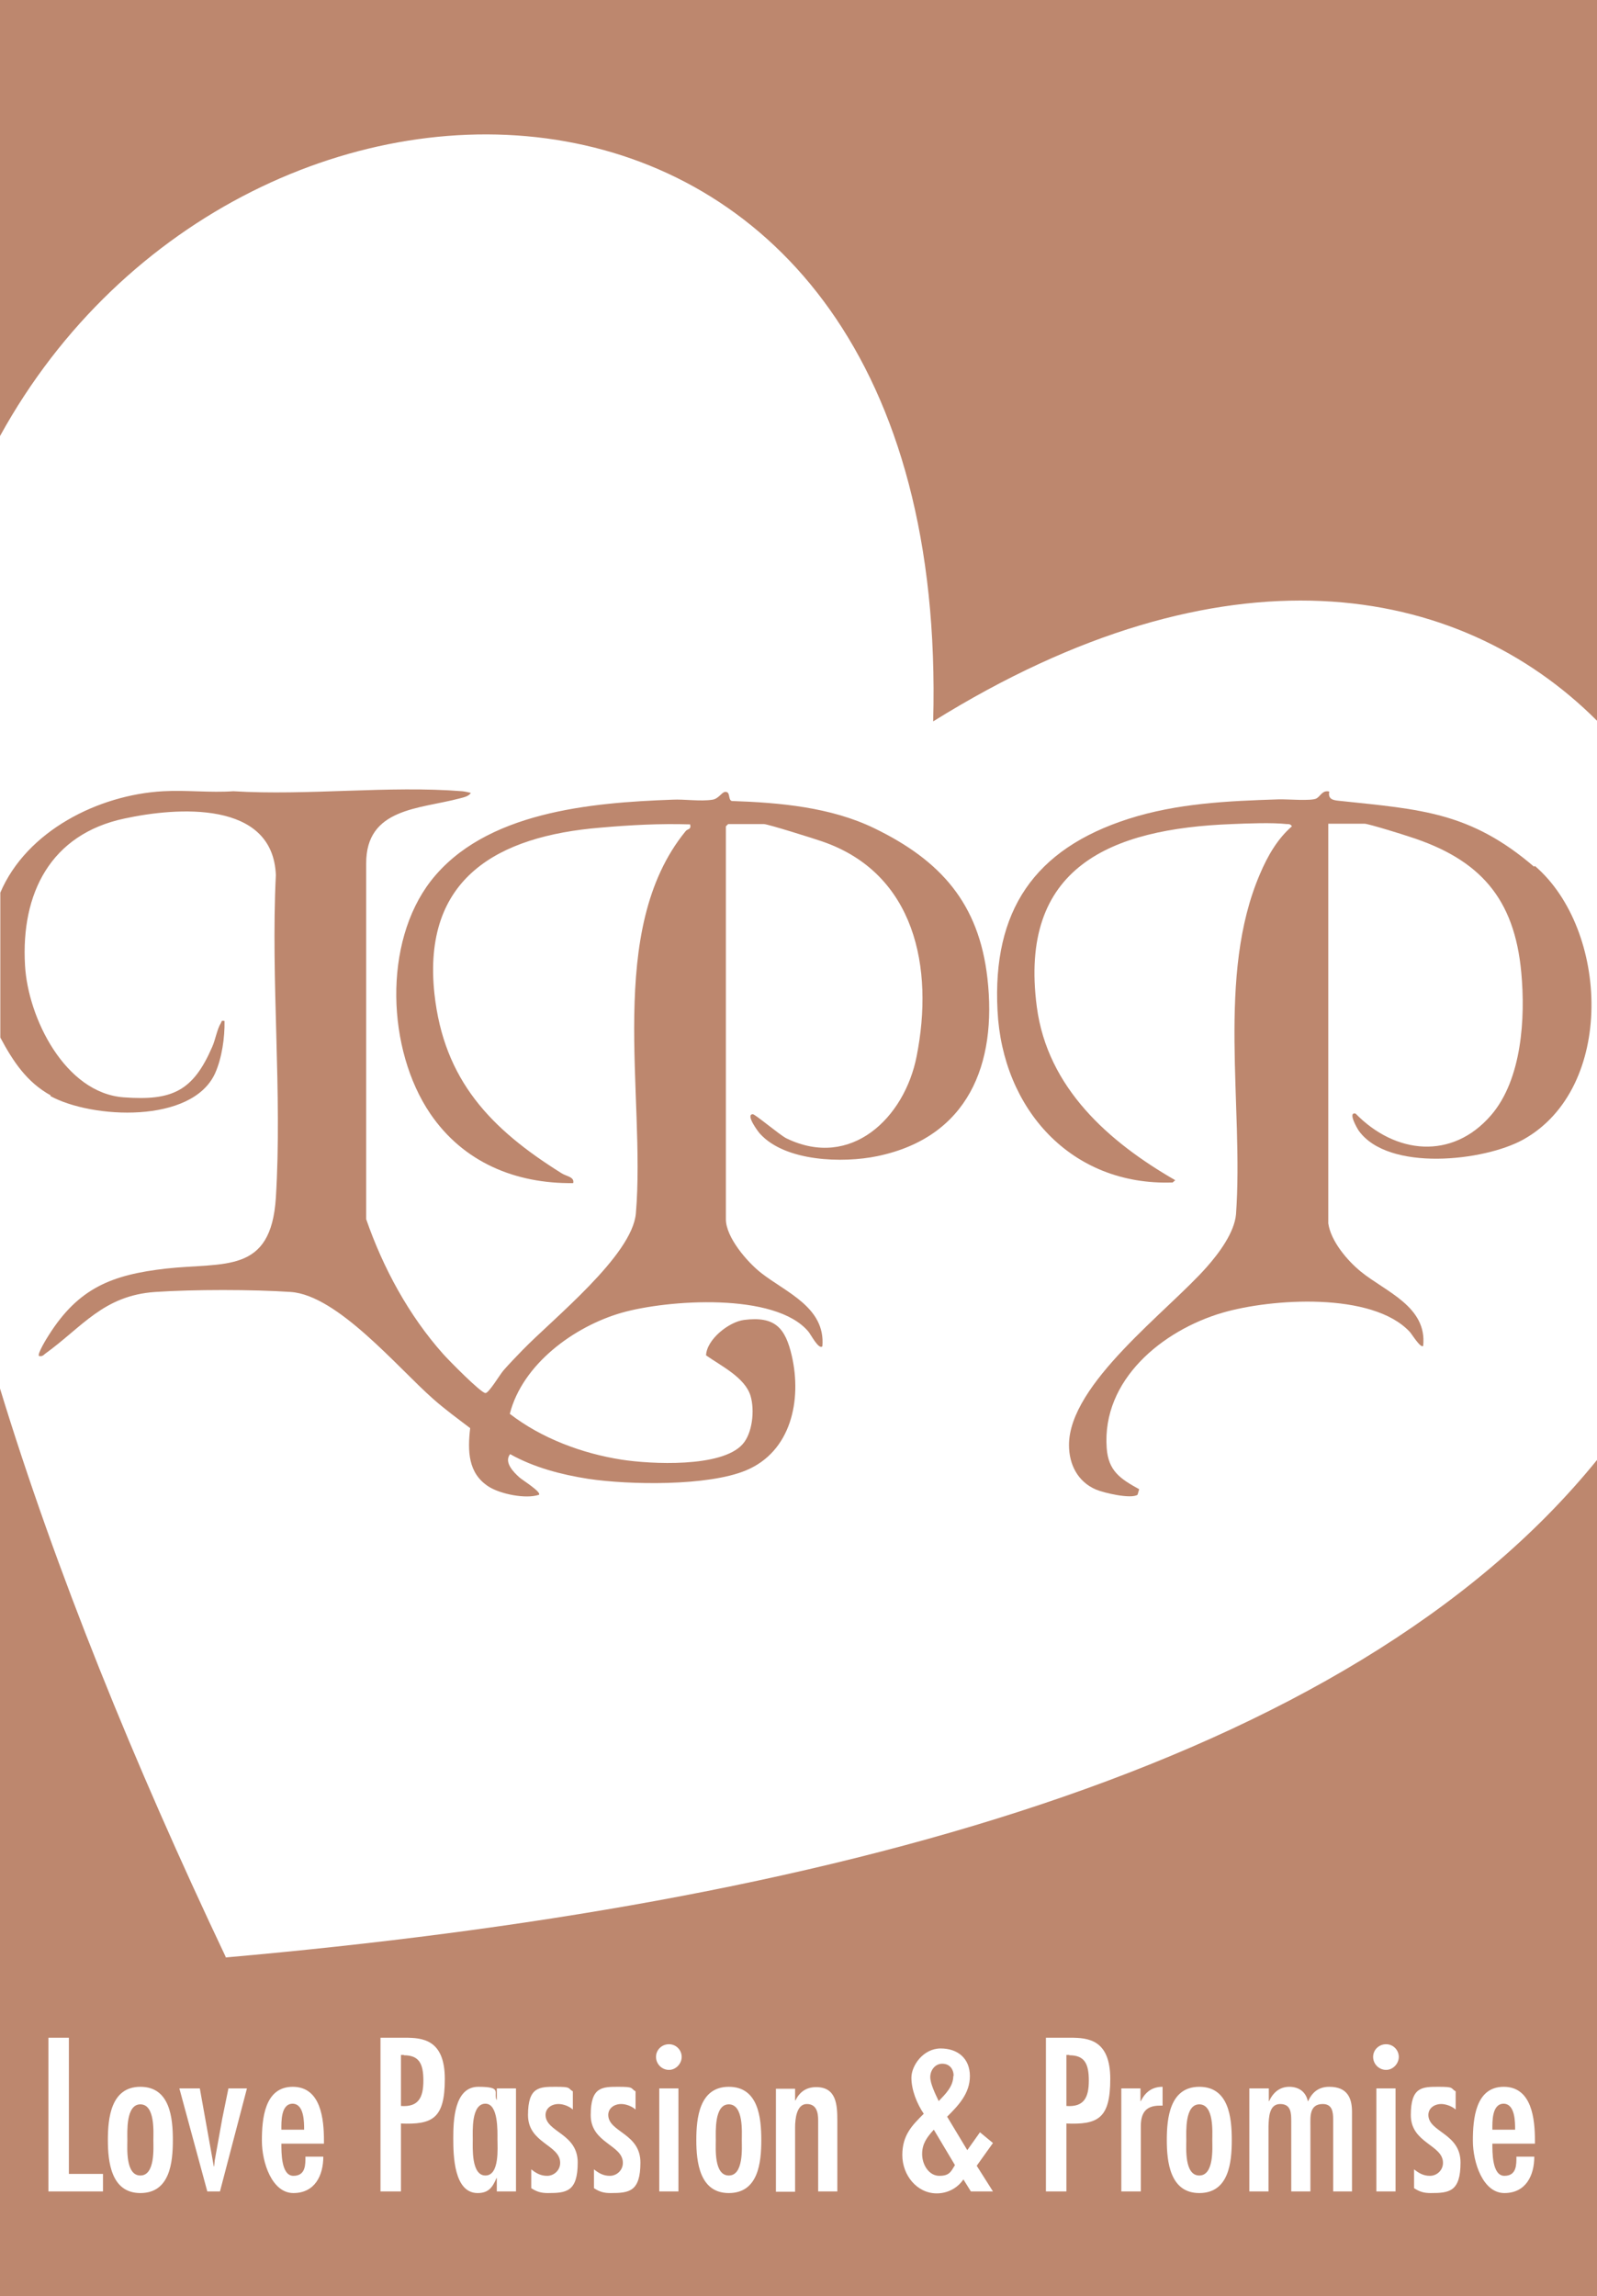
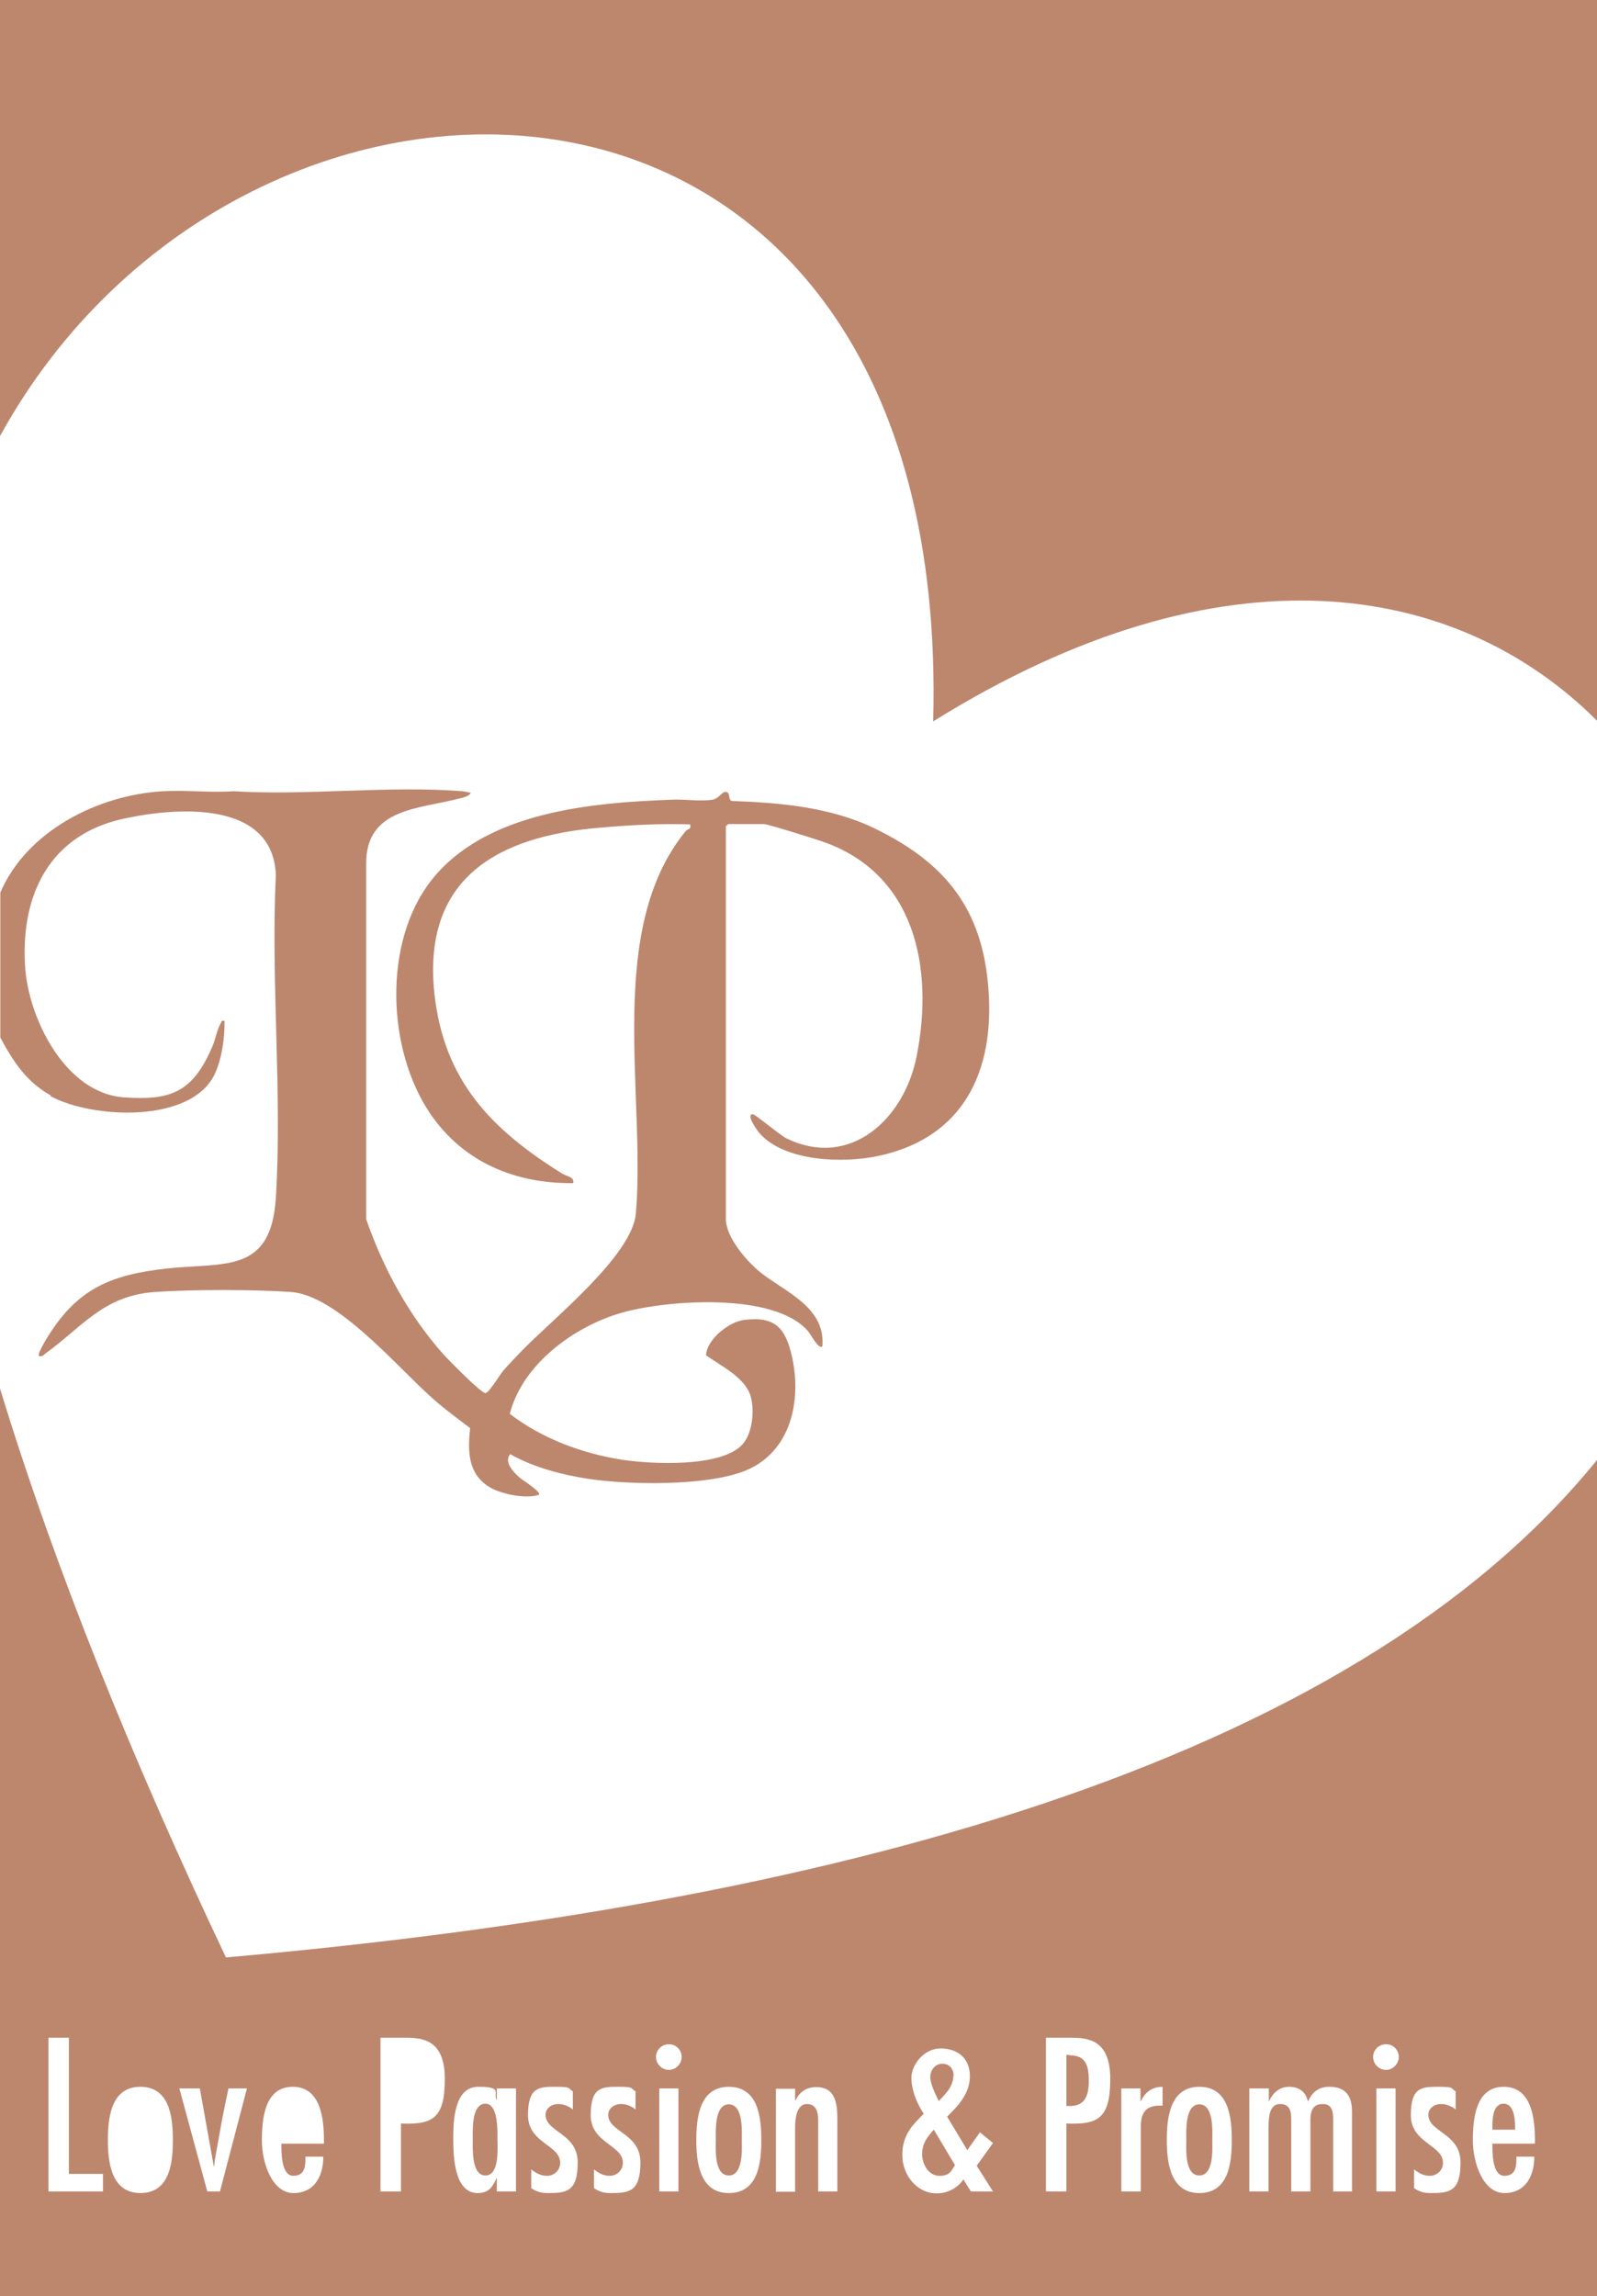
<svg xmlns="http://www.w3.org/2000/svg" id="Layer_1" version="1.1" viewBox="0 0 491.5 706.6">
  <defs>
    <style>
      .st0 {
        fill: #bd876e;
      }
    </style>
  </defs>
  <path class="st0" d="M329.1,632.4h-.9v15.7c5.4.4,6.9-2.6,6.9-7.8s-1.3-7.8-6-7.8Z" />
-   <path class="st0" d="M124.3,632.4h-.9v15.7c5.4.4,6.9-2.6,6.9-7.8s-1.3-7.8-6-7.8Z" />
  <path class="st0" d="M149.4,647.4c-4.4,0-3.9,8.5-3.9,11s-.5,11.1,3.9,11.1,3.7-8.6,3.7-11.1.3-11-3.7-11Z" />
  <path class="st0" d="M293.5,638.9c0-2.1-1.2-3.8-3.5-3.8s-3.7,2.1-3.7,4.1,1.5,5.1,2.6,7.4c2.1-2.2,4.5-4.5,4.5-7.8Z" />
  <path class="st0" d="M369.1,647.6c-4.5,0-4,8.5-4,11s-.6,10.9,4,10.9,4-8.6,4-10.9.6-11-4-11Z" />
  <path class="st0" d="M283.8,662.9c0,3.3,2.1,6.7,5.3,6.7s3.6-1.4,4.8-3.3l-6.5-10.9c-2.1,2.3-3.6,4.3-3.6,7.5Z" />
  <path class="st0" d="M224.3,647.6c-4.5,0-4,8.5-4,11s-.6,10.9,4,10.9,4-8.6,4-10.9.6-11-4-11Z" />
-   <path class="st0" d="M90.1,647.4c-3.7,0-3.5,5.6-3.5,8h7c0-2.4,0-8-3.6-8Z" />
  <path class="st0" d="M287.2,222c89.3-55.6,161.4-43.1,204.3-.2V0H0v134.2C75.2-2.6,293.2-.1,287.2,222Z" />
  <path class="st0" d="M69.5,602.3h0c-28.3-59.7-52.3-118.7-69.5-175v279.3h491.5v-257.3c-76.6,94.5-238.4,136.9-422.1,153.1ZM31.7,674.4H14.9v-47.3h6.3v41.9h10.5v5.5ZM43.2,674.9c-9,0-10-9.6-10-16.3s.9-16.4,10-16.4,10,9.5,10,16.4-.9,16.3-10,16.3ZM67.7,674.4h-3.9l-8.6-31.7h6.3l4.3,24h.1l.2-1.9,2.3-12.8,1.9-9.3h5.7l-8.3,31.7ZM99.7,659.7h-13.1c0,2.6-.1,9.9,3.7,9.9s3.7-3.5,3.7-5.9h5.5c0,5.8-2.6,11.2-9.2,11.2s-9.7-9.4-9.7-16.1.8-16.6,9.5-16.6,9.6,10,9.6,16.6v.9ZM123.4,653.4v21h-6.3v-47.3h7.5c5.4,0,12.3.5,12.3,12.7s-3.8,14.1-13.6,13.7ZM158.8,674.4h-5.9v-4.1h-.1c-1.2,2.8-2.4,4.6-5.8,4.6-7.3,0-7.5-11.6-7.5-16.8s.2-15.9,7.7-15.9,4.6,1.7,5.6,4h.1v-3.5h5.9v31.7ZM168.6,674.9c-2.1,0-3.4-.4-5.1-1.5v-5.8c1.5,1.2,2.9,2,4.9,2s4-1.6,4-4c0-5.6-9.9-6-9.9-14.7s3.5-8.7,8.5-8.7,3.6.4,5.3,1.4v5.6c-1.1-1-2.9-1.7-4.4-1.7-2.2,0-4,1.3-4,3.4.1,5.3,9.9,5.6,9.9,14.6s-3.5,9.4-9.1,9.4ZM187.9,674.9c-2.1,0-3.4-.4-5.1-1.5v-5.8c1.5,1.2,2.9,2,4.9,2s4-1.6,4-4c0-5.6-9.9-6-9.9-14.7s3.5-8.7,8.5-8.7,3.6.4,5.3,1.4v5.6c-1.1-1-2.9-1.7-4.4-1.7-2.2,0-4,1.3-4,3.4.1,5.3,9.9,5.6,9.9,14.6s-3.5,9.4-9.1,9.4ZM208.8,674.4h-5.9v-31.7h5.9v31.7ZM205.9,637c-2.2,0-4-1.8-4-4s1.8-3.9,4-3.9,3.9,1.8,3.9,3.9-1.8,4-3.9,4ZM224.3,674.9c-9,0-10-9.6-10-16.3s.9-16.4,10-16.4,10,9.5,10,16.4-.9,16.3-10,16.3ZM257.7,674.4h-5.9v-21.9c0-2.2-.4-5-3.5-5s-3.6,4.5-3.6,7.2v19.8h-5.9v-31.7h5.9v3.6h.1c1.3-2.6,3.3-4.1,6.4-4.1,6.3,0,6.5,5.6,6.5,10.4v21.8ZM305.8,674.4h-7l-2.3-3.7c-1.9,2.8-5,4.3-8.2,4.3-6.1,0-10.6-5.6-10.6-11.8s3.1-9.2,6.6-12.7c-2.1-3.1-3.8-7.3-3.8-11.1s3.7-9,9-9,9,3.1,9,8.5-3.6,9.1-7,12.5l6.2,10.3,3.9-5.5,4,3.3-5,7,5,7.9ZM328.2,653.4v21h-6.3v-47.3h7.5c5.4,0,12.3.5,12.3,12.7s-3.8,14.1-13.6,13.7ZM357.9,648h-1c-4.4,0-5.8,2.4-5.8,6.4v20h-6v-31.7h5.9v3.9h.1c1.4-2.8,3.5-4.4,6.7-4.4v5.8ZM369.1,674.9c-9,0-10-9.6-10-16.3s.9-16.4,10-16.4,10,9.5,10,16.4-.9,16.3-10,16.3ZM416.2,674.4h-5.9v-22.2c0-2.3-.3-4.7-3.2-4.7-4.2,0-3.8,4-3.8,6.8v20.1h-5.9v-21.5c0-2.5,0-5.4-3.4-5.4s-3.5,4.1-3.6,6.8v20.1h-5.9v-31.7h6v3.9h.1c1.2-2.6,3.2-4.4,6.2-4.4s5.1,1.6,5.7,4.4h.1c1.3-2.8,3.3-4.4,6.5-4.4,5.6,0,7,3.5,7,7.7v24.5ZM429.5,674.4h-5.9v-31.7h5.9v31.7ZM426.6,637c-2.2,0-4-1.8-4-4s1.8-3.9,4-3.9,3.9,1.8,3.9,3.9-1.8,4-3.9,4ZM440.3,674.9c-2.1,0-3.4-.4-5.1-1.5v-5.8c1.5,1.2,2.9,2,4.9,2s4-1.6,4-4c0-5.6-9.9-6-9.9-14.7s3.5-8.7,8.5-8.7,3.6.4,5.3,1.4v5.6c-1.1-1-3-1.7-4.4-1.7-2.2,0-4,1.3-4,3.4.1,5.3,9.9,5.6,9.9,14.6s-3.5,9.4-9.1,9.4ZM472.4,659.7h-13.1c0,2.6-.1,9.9,3.7,9.9s3.7-3.5,3.7-5.9h5.5c0,5.8-2.6,11.2-9.2,11.2s-9.7-9.4-9.7-16.1.8-16.6,9.5-16.6,9.6,10,9.6,16.6v.9Z" />
-   <path class="st0" d="M43.2,647.6c-4.5,0-4,8.5-4,11s-.6,10.9,4,10.9,4-8.6,4-10.9.6-11-4-11Z" />
  <path class="st0" d="M462.8,647.4c-3.7,0-3.5,5.6-3.5,8h7c0-2.4,0-8-3.6-8Z" />
-   <path class="st0" d="M15.5,337.3c12.8,7,43.6,8.6,50.7-7,2.1-4.7,3-11,2.9-16.1-1.1-.2-.8.1-1.1.6-1.2,1.9-1.7,5.2-2.7,7.4-5.9,13.6-12.3,16.6-27.2,15.5-18.1-1.3-29.5-24.5-30.4-40.6-1.3-22.2,7.9-40.4,30.6-45.2,16.1-3.5,45.7-5.7,46.6,17.4-1.6,32.6,2,67,0,99.3-1.5,23.6-15.8,19.8-33.8,21.8-16.6,1.9-26.9,5.9-36.1,20.5-.6.9-3.6,5.8-3,6.4,1,.2,1.3-.2,1.9-.7,11.4-8.2,17.9-17.9,33.8-19,11.7-.8,30.1-.8,41.8,0,14.4,1,32.9,23.3,43.8,32.9,3.6,3.2,7.6,6.1,11.4,9-.8,7-.7,13.9,5.7,18,3.6,2.3,11.5,3.9,15.5,2.5.7-.9-5.1-4.5-6-5.3-1.8-1.6-4.9-4.7-2.9-7.2,7.3,4.1,15.7,6.3,24,7.6,12.6,1.9,36.9,2.3,48.6-2.6,13.9-5.8,17.2-21.6,14.1-35.2-2-8.7-5.2-12.3-14.7-11.1-4.7.6-11.5,6-11.7,10.9,4.5,3.2,12,6.8,13.7,12.5,1.3,4.4.6,11.5-2.5,14.9-6.5,7.2-28.2,6.1-37.2,4.7-12.2-1.9-24.7-6.6-34.4-14.1,3.9-15.3,19.8-26.9,34.4-31.1,14-4,47.3-6.4,57.5,5.8.7.8,3.2,5.7,4.3,4.5,1-12-11.3-16.6-18.9-22.6-4.2-3.3-10.8-10.9-10.8-16.5v-120.9l.7-.7h11c1.2,0,15.5,4.5,17.8,5.3,28.8,9.8,34.6,39,29.2,66.2-3.7,18.9-20.2,34.9-40.1,25.2-2-1-9.7-7.5-10.3-7.4-2.4,0,1.7,5.5,2.2,6,7.8,8.6,25.5,9.1,36.1,6.9,27.9-5.8,36.9-28.2,33.9-54.7-2.6-23.1-14.4-36.3-34.8-46.2-13.4-6.5-29.1-7.9-43.9-8.4-1.2-.4-.3-2.9-2-2.8-1,0-2,2.1-3.9,2.4-3.8.6-8.6-.2-12.4,0-25,.9-57.7,3.7-74.3,25-14.8,19.1-13.5,52-.2,71.6,10.2,15,26.2,21.6,44,21.4.5-1.9-2.1-2.1-3.5-3-21.8-13.6-36.3-28.6-39.2-55.3-3.8-35.6,19.5-48.5,51.1-51.1,9.2-.8,18.3-1.3,27.6-1,.4,1.7-.8,1.3-1.4,2.1-24.8,30.4-12.2,81.1-15.3,117.6-1.1,13-25.6,32.5-34.9,42.1-1.9,2-4.1,4.2-5.9,6.3-1.1,1.3-4.5,7-5.5,6.9-1.4,0-11.4-10.2-13-12-10.6-11.9-18.5-26.5-23.7-41.5v-109.4c-.1-17.2,16.4-16.8,28.8-20.1,1.1-.3,2.8-.6,3.4-1.7-.9-.2-1.7-.4-2.6-.5-22.6-1.8-47.6,1.4-70.5,0-7.1.5-14.4-.4-21.6,0-19.9,1.1-42,12.2-50.1,31.2v44.6c3.9,7.3,8.1,13.7,15.5,17.8Z" />
-   <path class="st0" d="M472.1,266.7c-19.6-16.8-34.9-17.6-59.4-20.2-2.1-.2-4.1-.3-3.6-2.9-2.1-.5-2.6,1.3-3.9,2.1-1.5.9-9.2.2-11.7.3-15.7.5-31.2,1.2-46.2,6-29,9.3-41.9,28.3-40.3,59,1.5,30.2,22.6,54,53.9,52.9l.8-.7c-20.5-11.8-39.3-28.4-42.6-53.3-5.7-43.1,22.7-54.9,60.1-56.3,4.7-.2,12.3-.5,16.8,0,.7,0,1.2,0,1.6.7-4.5,3.9-7.5,9.2-9.8,14.6-13.5,31.3-5,71.4-7.4,104.8-.5,5.6-5.2,11.9-8.9,16.1-12,13.7-42.5,36-42.5,54.9,0,6,2.7,11.3,8.3,13.7,2.3,1,10.8,3,12.8,1.6l.5-1.7c-5.8-3.2-9.5-5.6-10-12.7-1.5-21,17.2-36.2,35.6-41.6,15-4.4,46.2-6.5,57.7,5.9.5.5,3.3,5.1,4.1,4.3,1.3-12.1-11.6-16.7-19.1-22.8-4.2-3.4-9.3-9.4-10.1-14.9v-123s11.2,0,11.2,0c1.1,0,11.8,3.3,13.8,4,21.6,6.9,32.3,18.9,34.4,41.8,1.3,13.9.2,32.9-9.3,43.9-12,13.9-29.5,12-41.7-.5-2.5-.6.5,4.6,1,5.3,9.1,12.6,38.5,9.4,50.6,2.7,28.4-15.8,26.4-64.6,3.6-84.2Z" />
+   <path class="st0" d="M15.5,337.3c12.8,7,43.6,8.6,50.7-7,2.1-4.7,3-11,2.9-16.1-1.1-.2-.8.1-1.1.6-1.2,1.9-1.7,5.2-2.7,7.4-5.9,13.6-12.3,16.6-27.2,15.5-18.1-1.3-29.5-24.5-30.4-40.6-1.3-22.2,7.9-40.4,30.6-45.2,16.1-3.5,45.7-5.7,46.6,17.4-1.6,32.6,2,67,0,99.3-1.5,23.6-15.8,19.8-33.8,21.8-16.6,1.9-26.9,5.9-36.1,20.5-.6.9-3.6,5.8-3,6.4,1,.2,1.3-.2,1.9-.7,11.4-8.2,17.9-17.9,33.8-19,11.7-.8,30.1-.8,41.8,0,14.4,1,32.9,23.3,43.8,32.9,3.6,3.2,7.6,6.1,11.4,9-.8,7-.7,13.9,5.7,18,3.6,2.3,11.5,3.9,15.5,2.5.7-.9-5.1-4.5-6-5.3-1.8-1.6-4.9-4.7-2.9-7.2,7.3,4.1,15.7,6.3,24,7.6,12.6,1.9,36.9,2.3,48.6-2.6,13.9-5.8,17.2-21.6,14.1-35.2-2-8.7-5.2-12.3-14.7-11.1-4.7.6-11.5,6-11.7,10.9,4.5,3.2,12,6.8,13.7,12.5,1.3,4.4.6,11.5-2.5,14.9-6.5,7.2-28.2,6.1-37.2,4.7-12.2-1.9-24.7-6.6-34.4-14.1,3.9-15.3,19.8-26.9,34.4-31.1,14-4,47.3-6.4,57.5,5.8.7.8,3.2,5.7,4.3,4.5,1-12-11.3-16.6-18.9-22.6-4.2-3.3-10.8-10.9-10.8-16.5v-120.9l.7-.7h11c1.2,0,15.5,4.5,17.8,5.3,28.8,9.8,34.6,39,29.2,66.2-3.7,18.9-20.2,34.9-40.1,25.2-2-1-9.7-7.5-10.3-7.4-2.4,0,1.7,5.5,2.2,6,7.8,8.6,25.5,9.1,36.1,6.9,27.9-5.8,36.9-28.2,33.9-54.7-2.6-23.1-14.4-36.3-34.8-46.2-13.4-6.5-29.1-7.9-43.9-8.4-1.2-.4-.3-2.9-2-2.8-1,0-2,2.1-3.9,2.4-3.8.6-8.6-.2-12.4,0-25,.9-57.7,3.7-74.3,25-14.8,19.1-13.5,52-.2,71.6,10.2,15,26.2,21.6,44,21.4.5-1.9-2.1-2.1-3.5-3-21.8-13.6-36.3-28.6-39.2-55.3-3.8-35.6,19.5-48.5,51.1-51.1,9.2-.8,18.3-1.3,27.6-1,.4,1.7-.8,1.3-1.4,2.1-24.8,30.4-12.2,81.1-15.3,117.6-1.1,13-25.6,32.5-34.9,42.1-1.9,2-4.1,4.2-5.9,6.3-1.1,1.3-4.5,7-5.5,6.9-1.4,0-11.4-10.2-13-12-10.6-11.9-18.5-26.5-23.7-41.5v-109.4c-.1-17.2,16.4-16.8,28.8-20.1,1.1-.3,2.8-.6,3.4-1.7-.9-.2-1.7-.4-2.6-.5-22.6-1.8-47.6,1.4-70.5,0-7.1.5-14.4-.4-21.6,0-19.9,1.1-42,12.2-50.1,31.2v44.6c3.9,7.3,8.1,13.7,15.5,17.8" />
</svg>